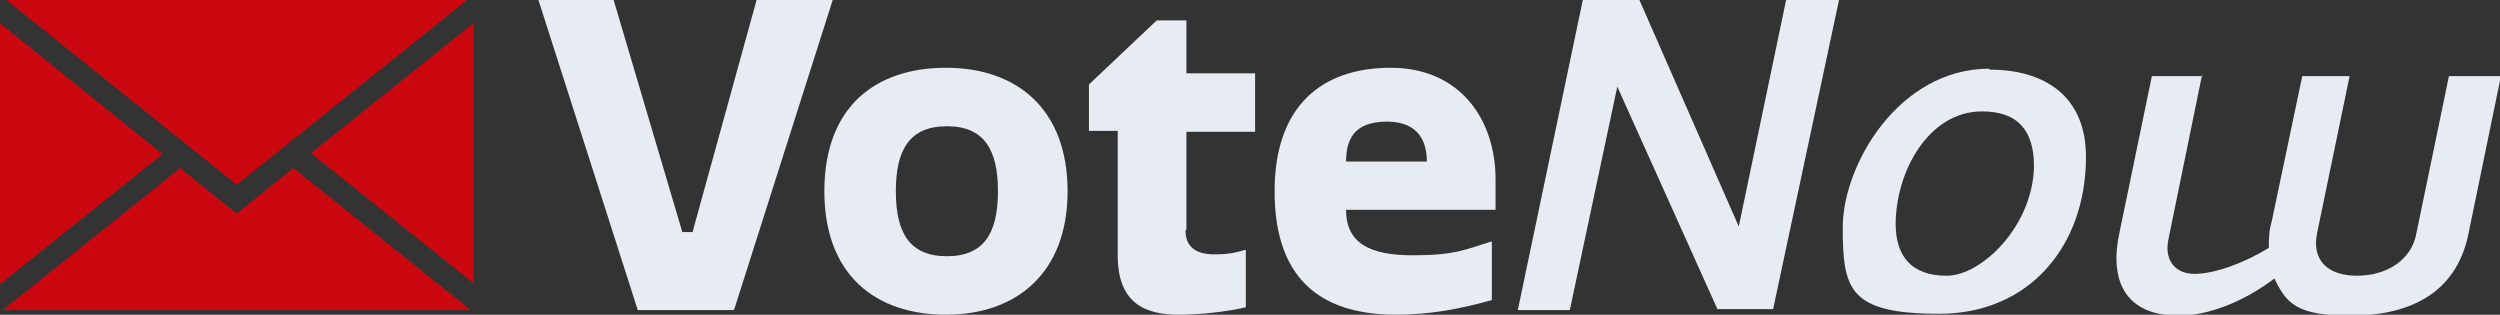
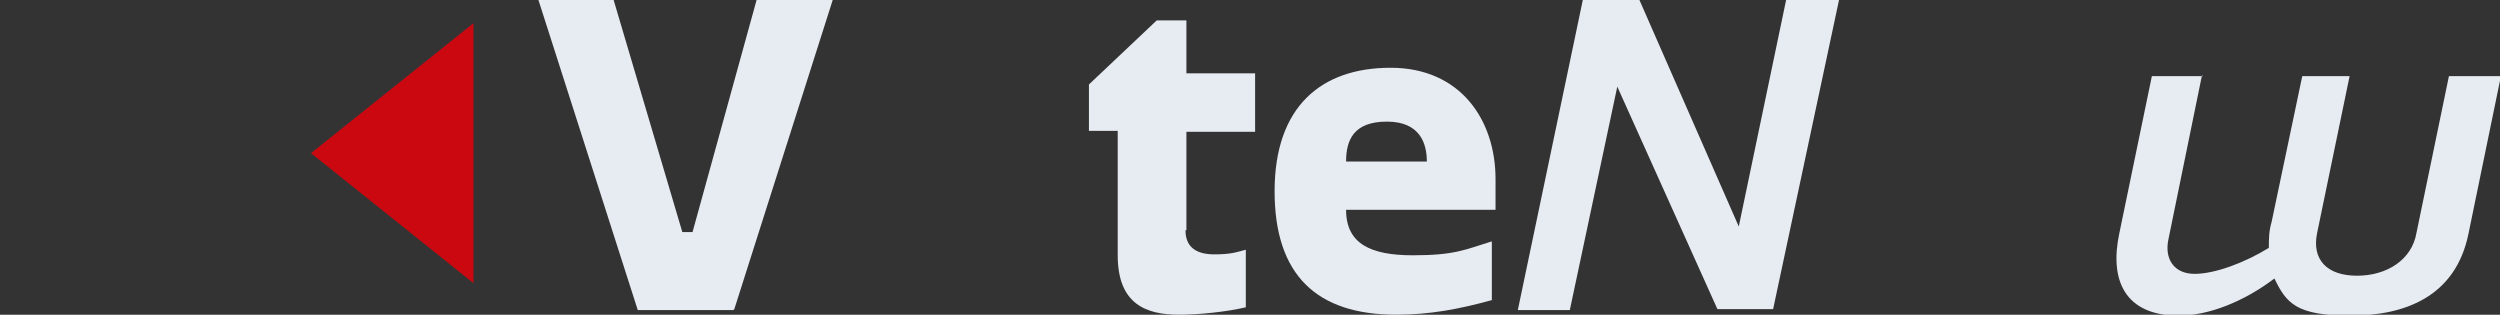
<svg xmlns="http://www.w3.org/2000/svg" version="1.1" viewBox="0 0 269.3 33.9">
  <rect x="0" y="0" width="269.3" height="33.9" fill="#333333" stroke="none" />
  <defs>
    <style>
      .cls-1 {
        fill: #cb0810;
      }

      .cls-2 {
        isolation: isolate;
      }

      .cls-3 {
        fill: #e7ebf2;
      }
    </style>
  </defs>
  <g>
    <g id="Layer_1">
      <g id="Group_38">
-         <path id="Path_205" class="cls-1" d="M0,30.6l17.5-14L0,2.5v28.1Z" />
-         <path id="Path_207" class="cls-1" d="M50.3,0H.7l24.8,19.9L50.3,0Z" />
        <path id="Path_206" class="cls-1" d="M33.5,16.5l17.5,14V2.5l-17.5,14Z" />
-         <path id="Path_204" class="cls-1" d="M31.6,18.1l-6.1,4.9-6.5-5.2.3.4L.3,33.4h50.4l-19.1-15.3Z" />
      </g>
      <g id="VoteNow" class="cls-2">
        <g class="cls-2">
          <path class="cls-3" d="M79,33.4h-10.3L58,0h8.1l7.4,25h1.1L81.5,0h8.2l-10.6,33.3Z" />
-           <path class="cls-3" d="M101.9,33.9c-7.5,0-13.1-4.2-13.1-13.3s5.5-13.3,13.1-13.3,13.1,4.4,13.1,13.3-5.6,13.3-13.1,13.3ZM102,13.6c-4,0-5.5,2.5-5.5,7s1.5,7,5.5,7,5.5-2.5,5.5-7-1.5-7-5.5-7Z" />
          <path class="cls-3" d="M127.7,24.8c0,2,1.4,2.6,3.1,2.6s2.3-.2,3.4-.5v6.2c-2.1.5-5.1.8-7.2.8-3.5,0-6.6-1.1-6.6-6.4v-13.4h-3.1v-5l7.3-6.9h3.2v5.7h7.4v6.3h-7.4v10.6Z" />
          <path class="cls-3" d="M160.8,32.3c-3.6,1-6.8,1.6-10.4,1.6-8.5,0-13.1-4.2-13.1-13.3s5-13.3,12.5-13.3,11.3,5.6,11.3,12v3.3h-16.1c0,3.7,2.7,4.9,7.2,4.9s5.6-.6,8.5-1.5v6.3ZM153.7,17.4c0-1.9-.7-4.3-4.3-4.3s-4.4,2-4.4,4.3h8.7Z" />
        </g>
        <g class="cls-2">
          <path class="cls-3" d="M174.2,9.4l-5.1,24h-5.6L170.5,0h6.1l10.7,24.4L192.4,0h5.7l-7.1,33.3h-6l-10.8-24Z" />
-           <path class="cls-3" d="M214.3,7.5c5.9,0,10.4,2.8,10.4,9.4,0,9.6-6.1,16.9-15.8,16.9s-10.4-2.6-10.4-9.3,6-17.1,15.8-17.1ZM204.2,24.1c0,3.5,1.7,5.6,5.5,5.6s9.3-5.4,9.4-11.8c0-3.8-1.7-5.9-5.6-5.9-5.7,0-9.3,6.4-9.3,12.2Z" />
          <path class="cls-3" d="M237.2,8.1l-3.6,17.6c-.5,2.2.6,3.8,2.8,3.8s5.4-1.2,8-2.8c0-.9,0-1.8.3-2.8l3.3-15.7h5.1l-3.5,16.9c-.6,2.9,1.1,4.6,4.3,4.6s5.9-1.7,6.4-4.6l3.5-16.9h5.6l-3.5,17c-1.4,6.8-6.9,8.8-12.7,8.8s-6.9-1.3-8.2-4c-3.3,2.5-7.1,4-10.3,4-5.8,0-7.5-3.8-6.4-8.9l3.5-16.9h5.5Z" />
        </g>
      </g>
    </g>
  </g>
</svg>